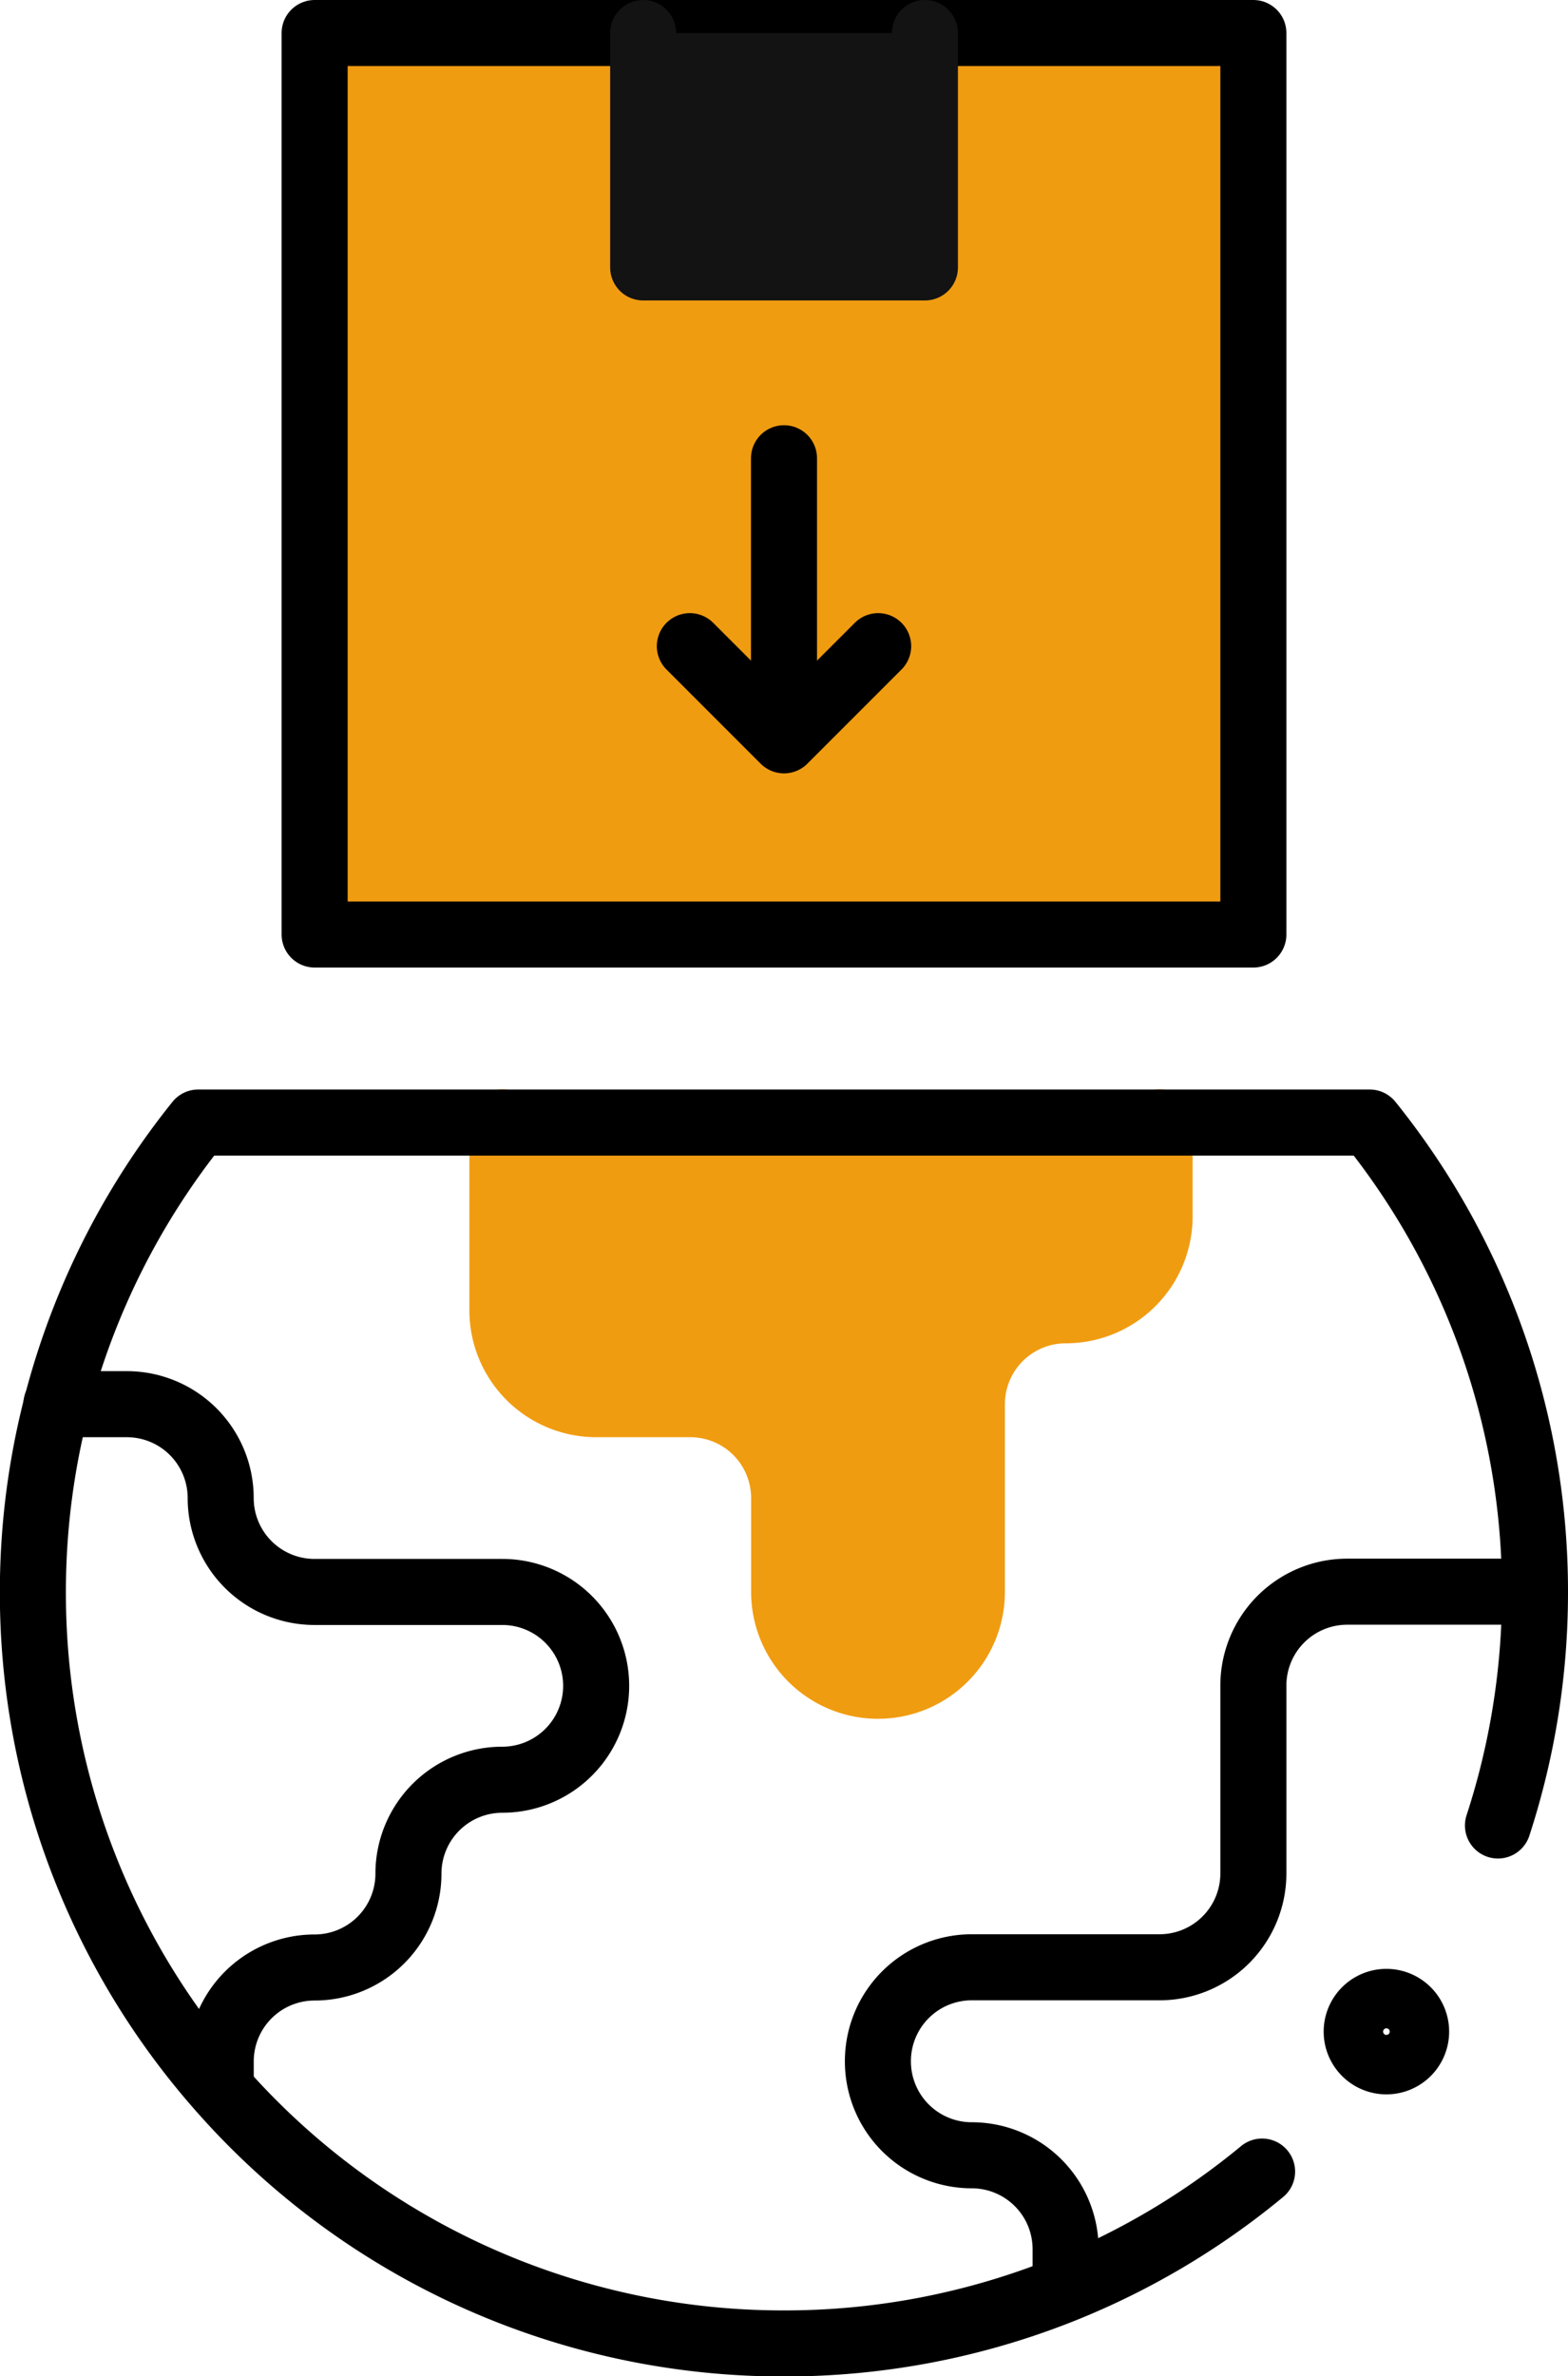
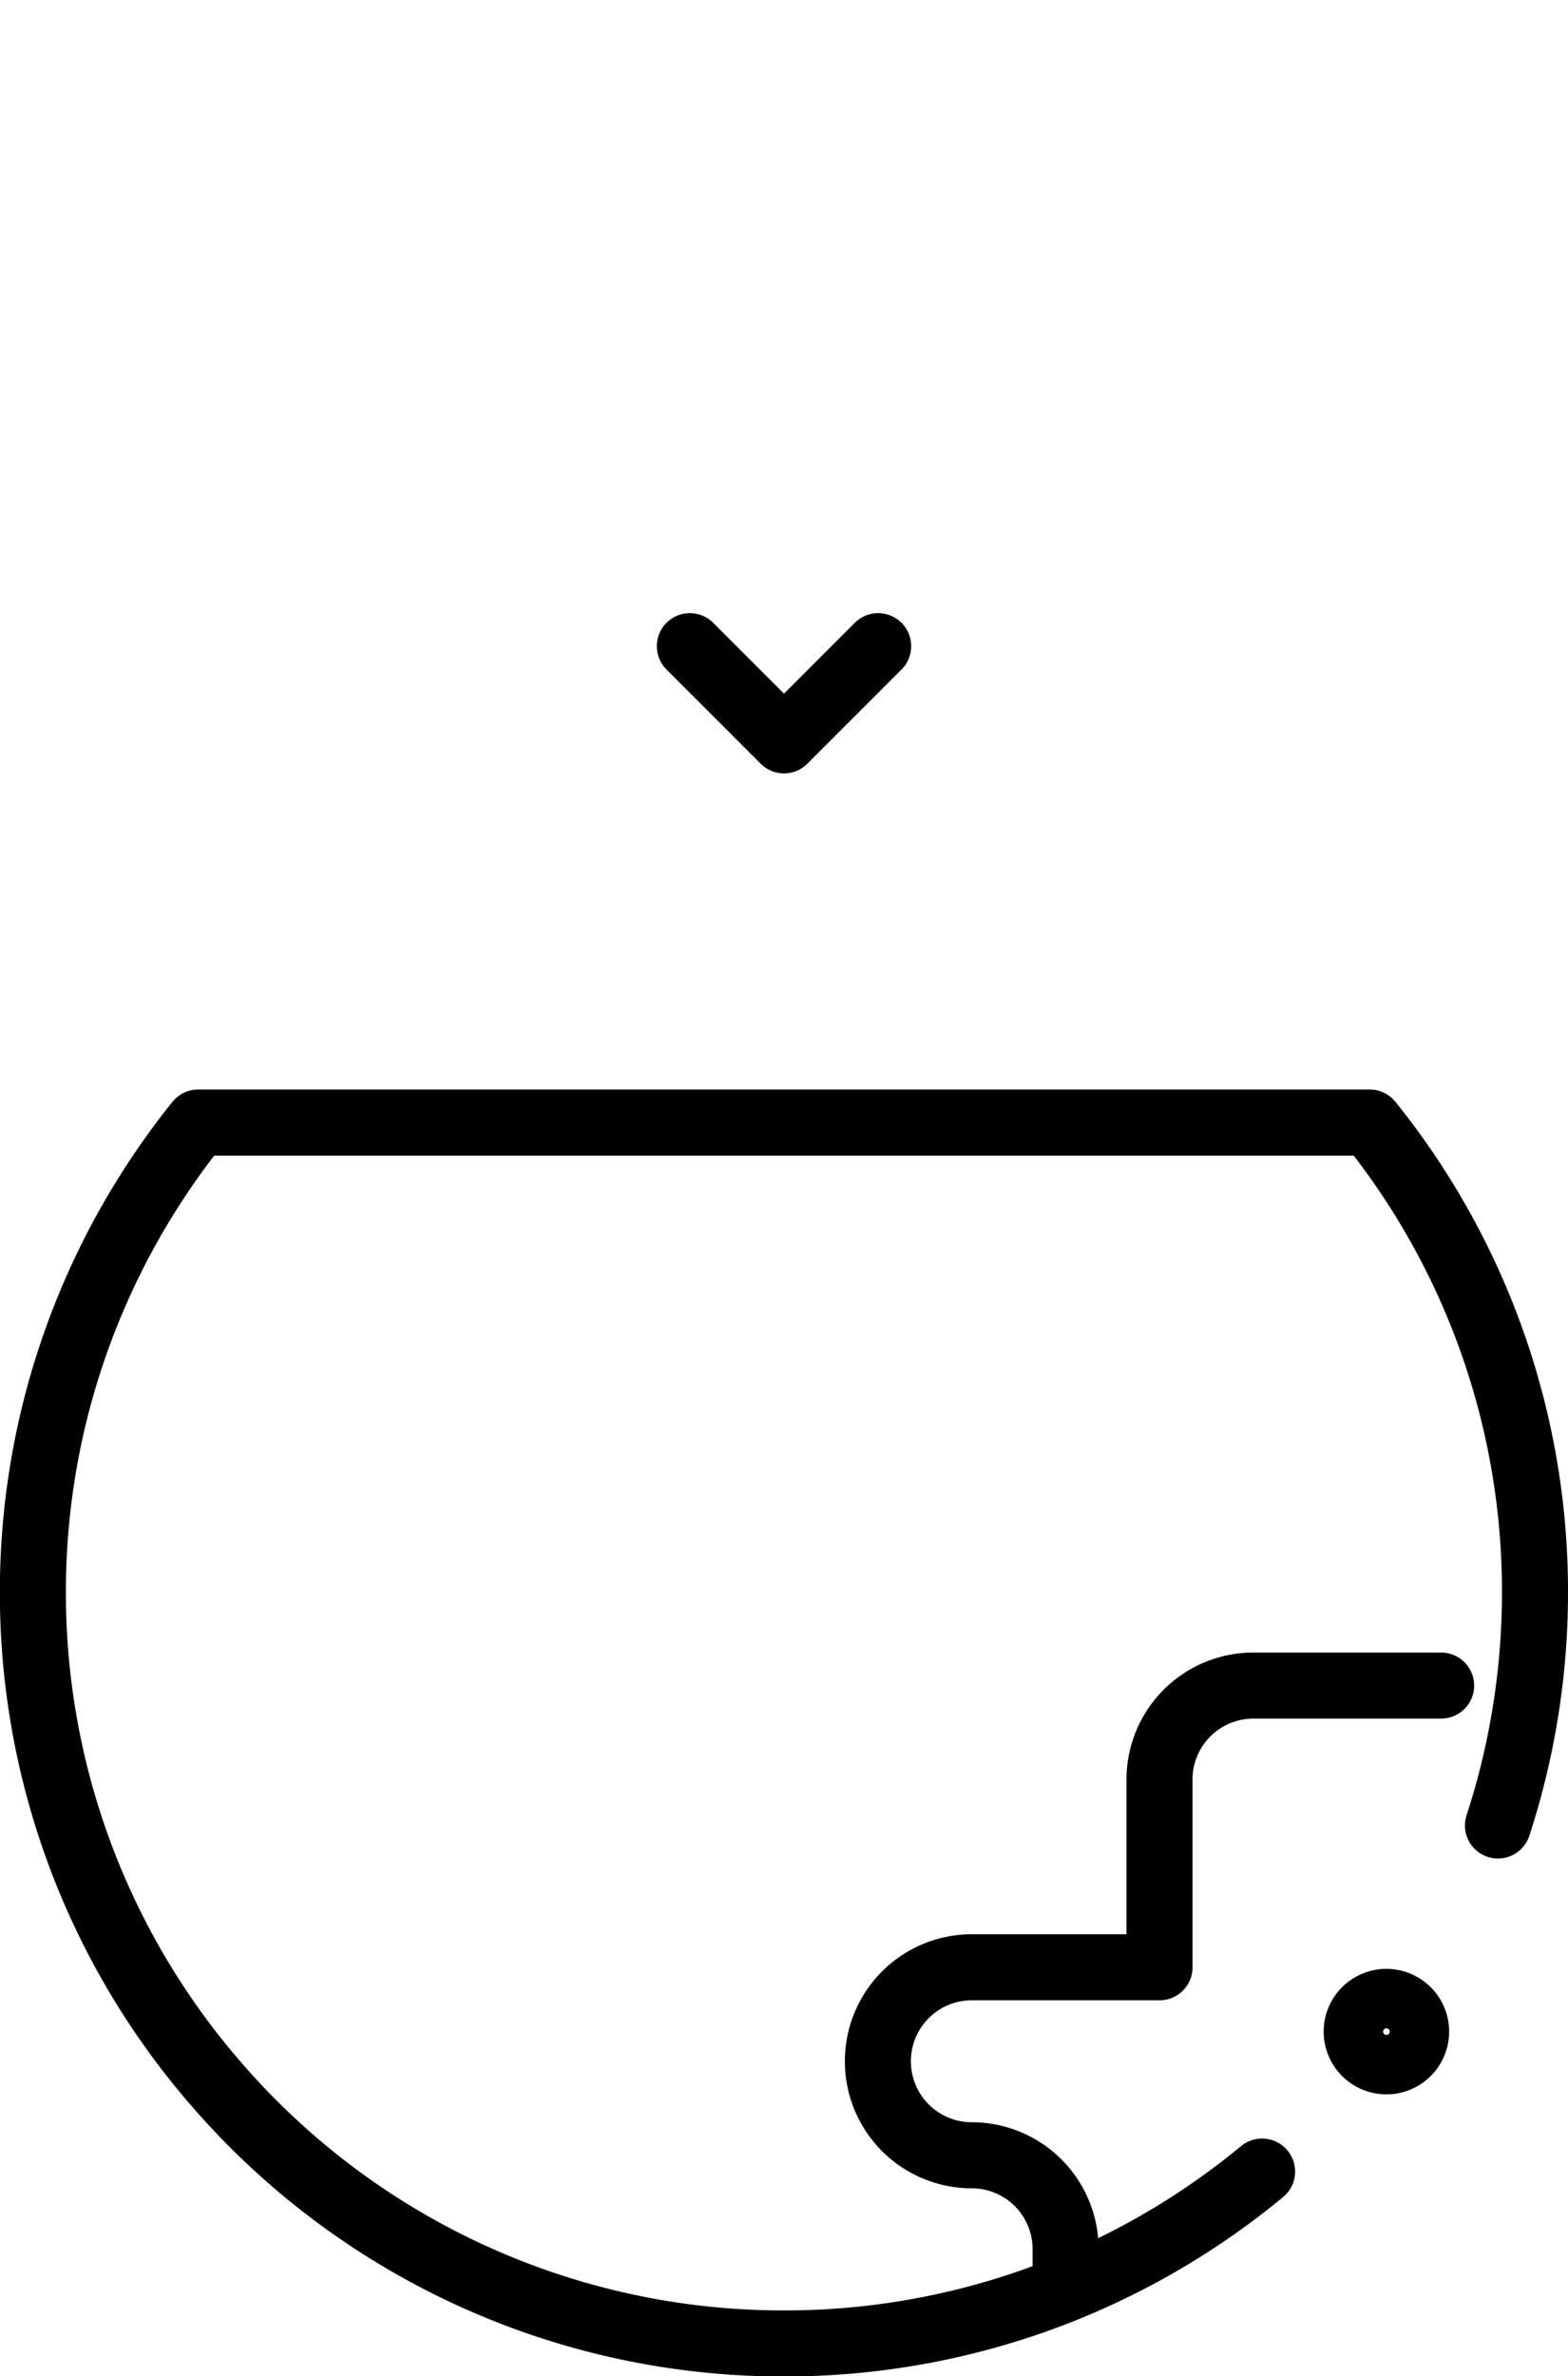
<svg xmlns="http://www.w3.org/2000/svg" width="35.618" height="53.956" viewBox="0 0 35.618 53.956">
  <g transform="translate(0.75 0.75)">
-     <path d="M-159.472,0h7.463V20.471h-21.324V0Z" transform="translate(179.73)" fill="#f09c11" stroke="#000" stroke-linecap="round" stroke-linejoin="round" stroke-miterlimit="10" stroke-width="1.5" />
    <g transform="translate(13.86 0)">
-       <path d="M-73.6,0V5.323H-80V0" transform="translate(80)" fill="#131313" stroke="#131313" stroke-linecap="round" stroke-linejoin="round" stroke-miterlimit="10" stroke-width="1.5" />
-     </g>
+       </g>
    <g transform="translate(14.92 13.923)">
      <path d="M0-26.667l2.139,2.139,2.139-2.139" transform="translate(0 26.667)" fill="none" stroke="#000" stroke-linecap="round" stroke-linejoin="round" stroke-miterlimit="10" stroke-width="1.5" />
    </g>
    <g transform="translate(17.059 9.656)">
-       <path d="M0-54.045V-60" transform="translate(0 60)" fill="none" stroke="#000" stroke-linecap="round" stroke-linejoin="round" stroke-miterlimit="10" stroke-width="1.5" />
-     </g>
+       </g>
    <g transform="translate(10.662 24.736)">
-       <path d="M0,0V4.265A2.132,2.132,0,0,0,2.132,6.4H4.265A2.132,2.132,0,0,1,6.4,8.53v2.132a2.132,2.132,0,0,0,4.265,0V6.4a2.132,2.132,0,0,1,2.132-2.132,2.132,2.132,0,0,0,2.132-2.132V0" fill="#f09c11" stroke="#f09c11" stroke-linecap="round" stroke-linejoin="round" stroke-miterlimit="10" stroke-width="1.5" />
-     </g>
+       </g>
    <g transform="translate(19.191 35.397)">
-       <path d="M-49.068-182.007v-.892a2.132,2.132,0,0,0-2.132-2.132,2.132,2.132,0,0,1-2.132-2.132A2.132,2.132,0,0,1-51.2-189.3h4.265a2.132,2.132,0,0,0,2.132-2.132v-4.265a2.132,2.132,0,0,1,2.132-2.132h4.265" transform="translate(53.333 197.826)" fill="none" stroke="#000" stroke-linecap="round" stroke-linejoin="round" stroke-miterlimit="10" stroke-width="1.5" />
+       <path d="M-49.068-182.007v-.892a2.132,2.132,0,0,0-2.132-2.132,2.132,2.132,0,0,1-2.132-2.132A2.132,2.132,0,0,1-51.2-189.3h4.265v-4.265a2.132,2.132,0,0,1,2.132-2.132h4.265" transform="translate(53.333 197.826)" fill="none" stroke="#000" stroke-linecap="round" stroke-linejoin="round" stroke-miterlimit="10" stroke-width="1.5" />
    </g>
    <g transform="translate(0.537 31.133)">
-       <path d="M-42.886-178.891v-.622a2.132,2.132,0,0,1,2.132-2.132,2.132,2.132,0,0,0,2.132-2.132,2.132,2.132,0,0,1,2.132-2.132,2.132,2.132,0,0,0,2.132-2.132,2.132,2.132,0,0,0-2.132-2.132h-4.265a2.132,2.132,0,0,1-2.132-2.132,2.132,2.132,0,0,0-2.132-2.132h-1.6" transform="translate(46.613 194.44)" fill="none" stroke="#000" stroke-linecap="round" stroke-linejoin="round" stroke-miterlimit="10" stroke-width="1.5" />
-     </g>
+       </g>
    <g transform="translate(30.067 44.709)">
      <path d="M-25.316-12.658a.675.675,0,0,1-.675.675.675.675,0,0,1-.675-.675.675.675,0,0,1,.675-.675.675.675,0,0,1,.675.675" transform="translate(26.667 13.333)" fill="none" stroke="#000" stroke-width="1.5" />
    </g>
    <g transform="translate(0 24.736)">
      <path d="M-382.875-183.7a17.045,17.045,0,0,0,.841-5.3,16.974,16.974,0,0,0-3.754-10.662H-412.4a17.04,17.04,0,0,0-3.214,6.4,16.99,16.99,0,0,0-.541,4.265,17,17,0,0,0,4.265,11.283,17.017,17.017,0,0,0,12.794,5.776,17.011,17.011,0,0,0,6.4-1.24,17.042,17.042,0,0,0,4.463-2.663" transform="translate(416.152 199.667)" fill="none" stroke="#000" stroke-linecap="round" stroke-linejoin="round" stroke-miterlimit="10" stroke-width="1.5" />
    </g>
  </g>
</svg>